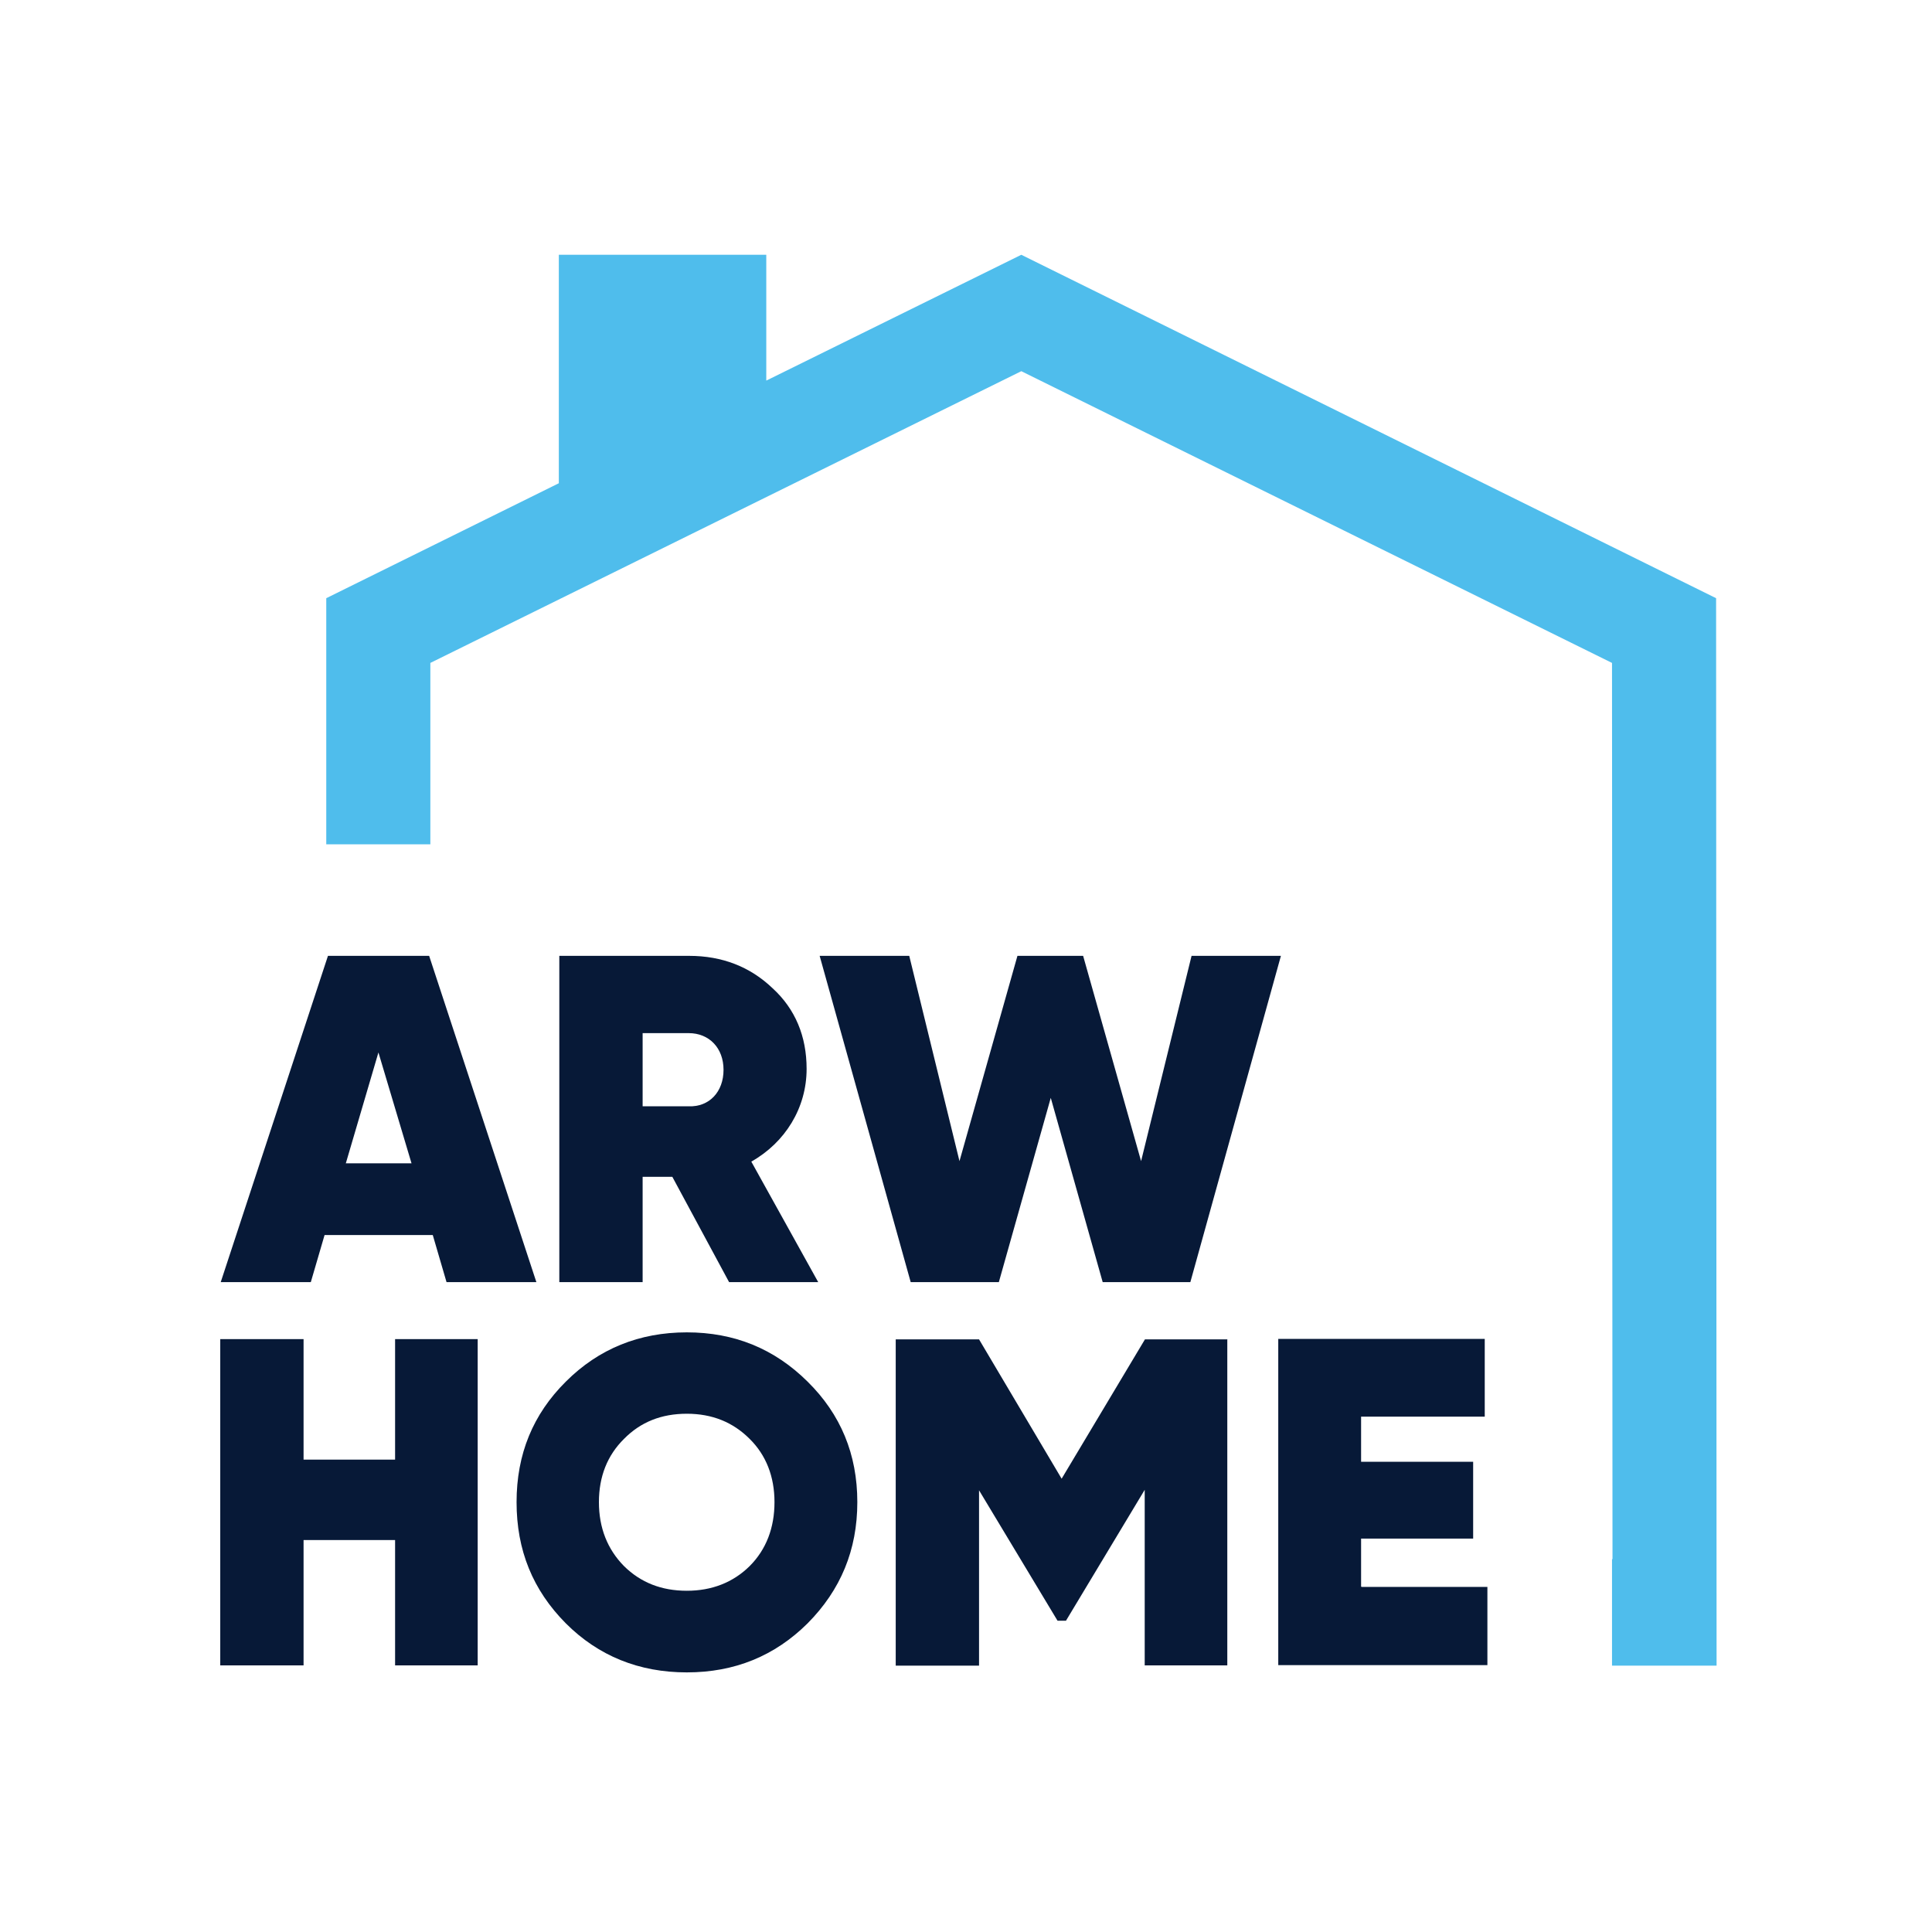
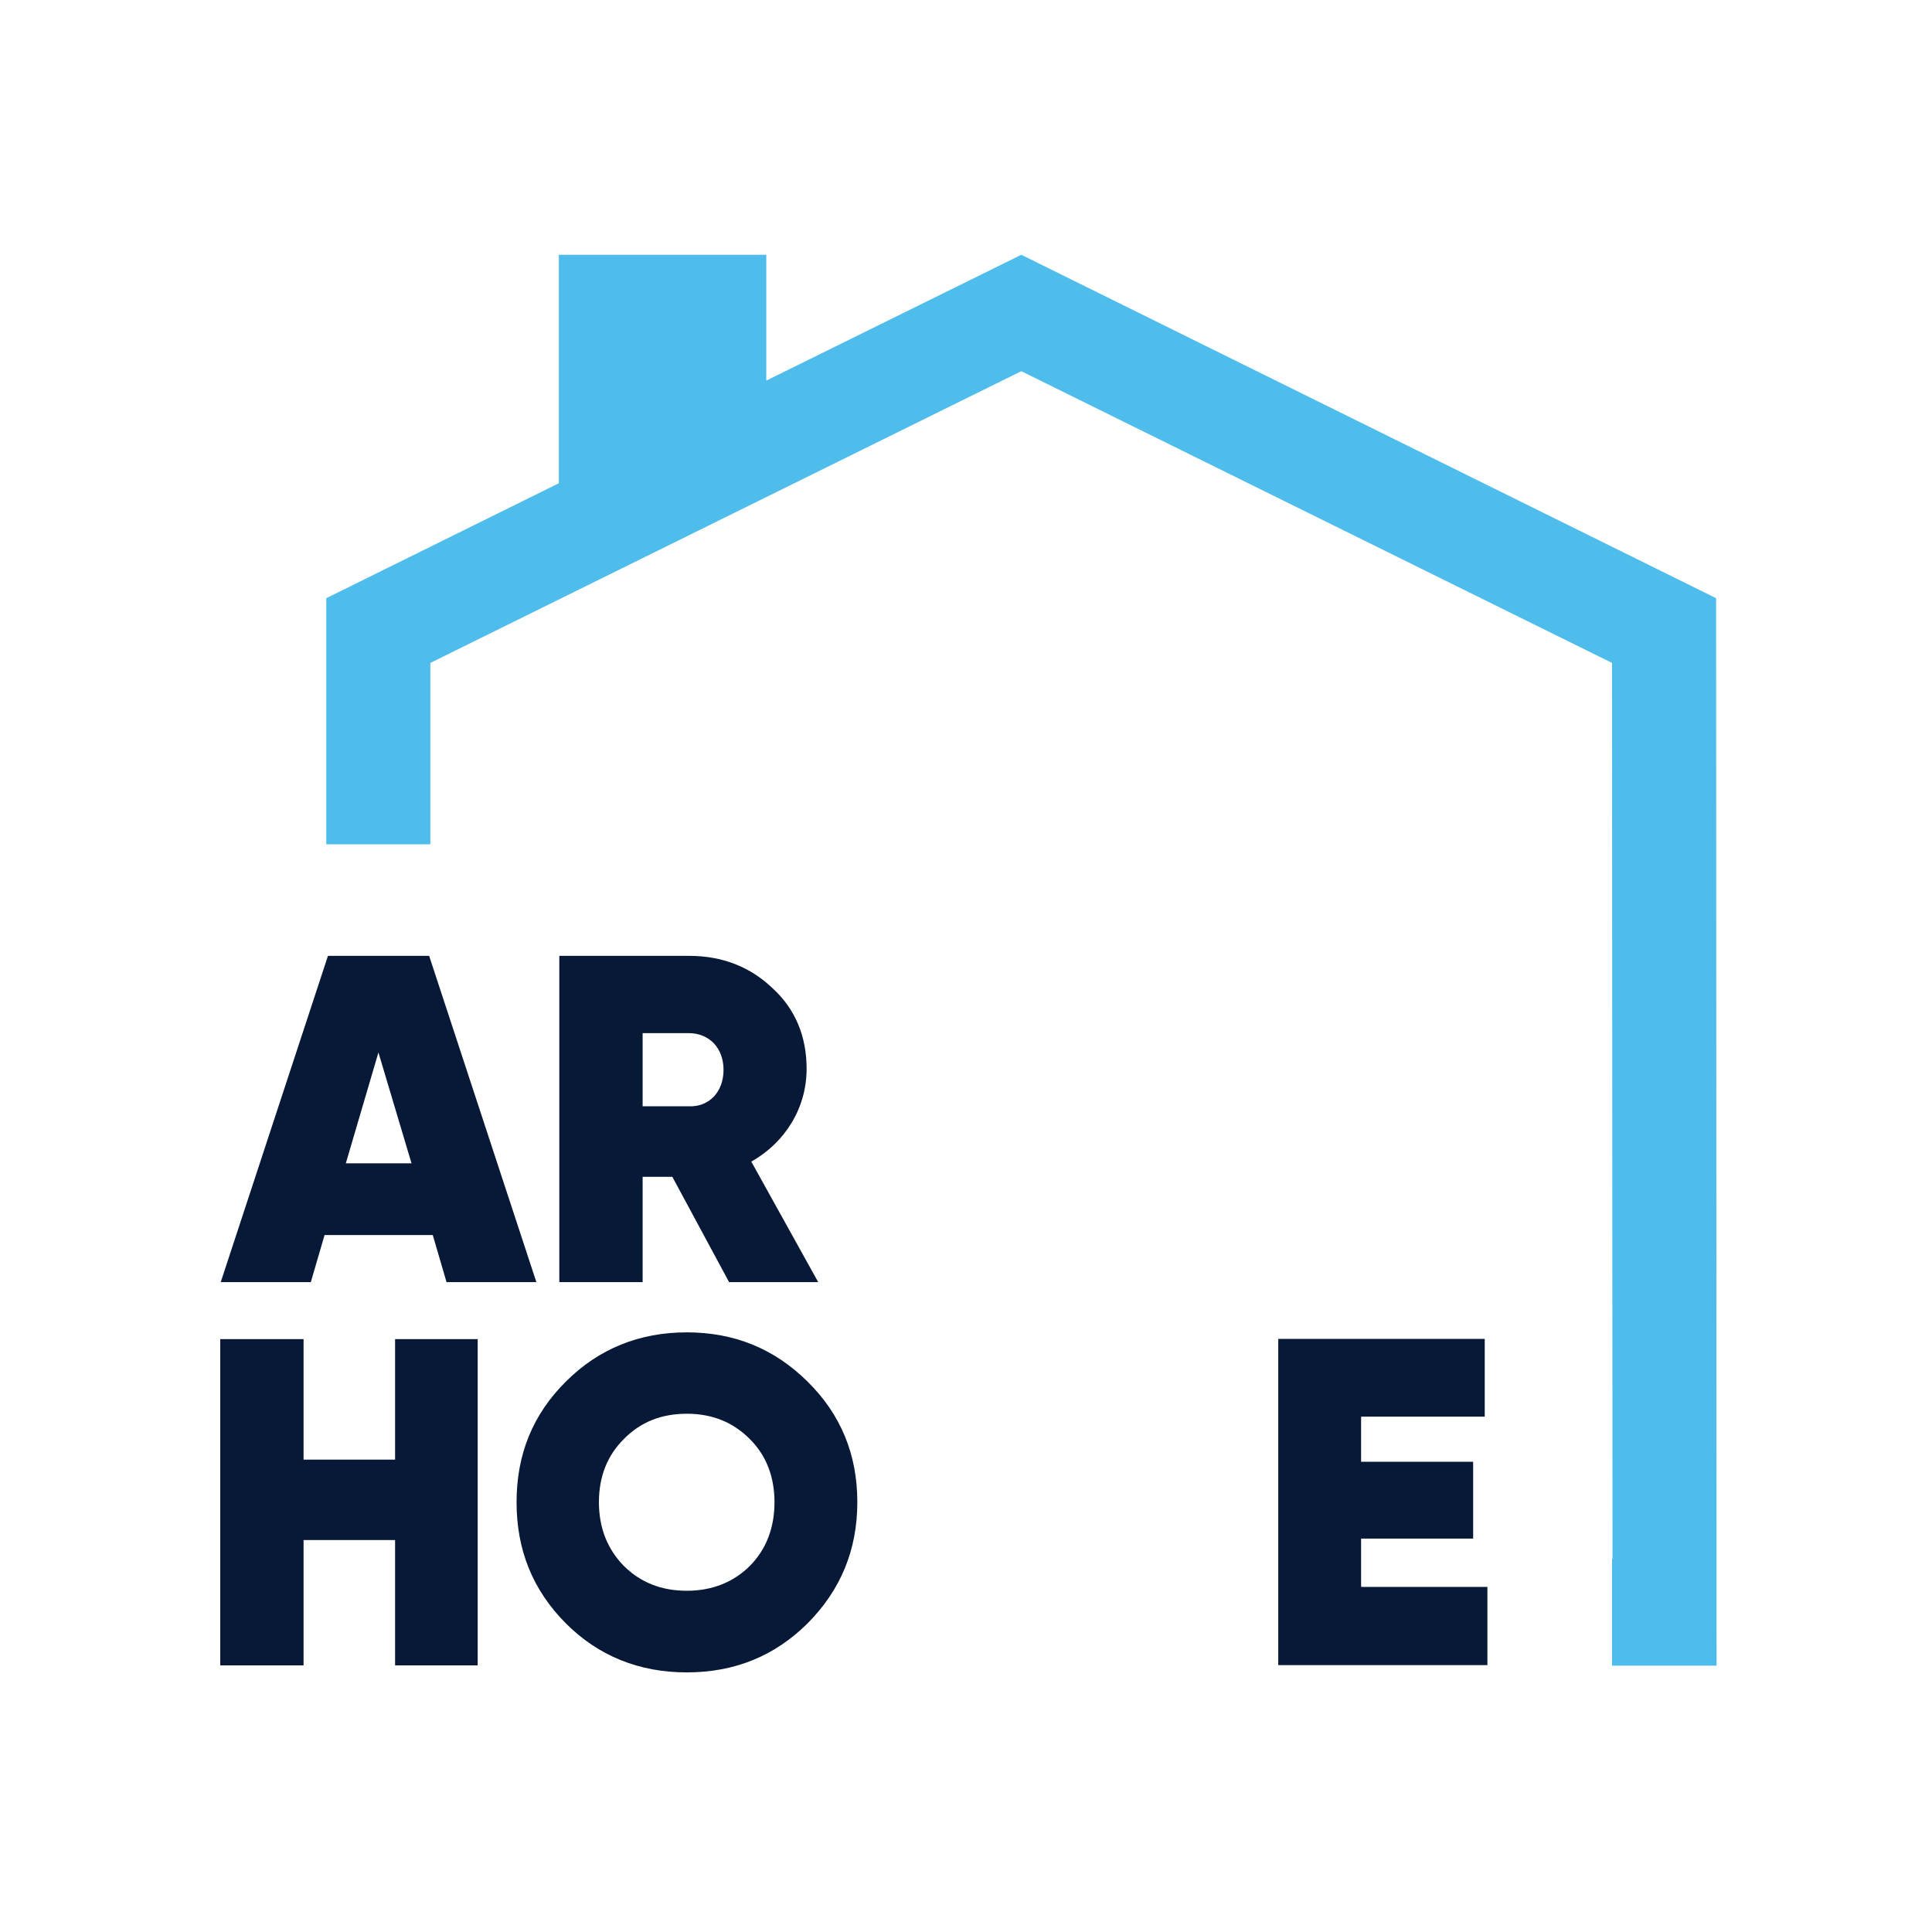
<svg xmlns="http://www.w3.org/2000/svg" id="Layer_1" viewBox="0 0 80 80">
  <defs>
    <style>.cls-1{fill:#4fbdec;}.cls-1,.cls-2{stroke-width:0px;}.cls-2{fill:#071937;}</style>
  </defs>
  <polygon class="cls-1" points="66.75 68.97 71.08 68.97 71.06 24.77 42.29 10.55 31.73 15.76 31.73 10.55 23.14 10.55 23.14 20.01 13.51 24.77 13.51 34.96 17.82 34.96 17.82 27.45 42.29 15.37 66.75 27.45 66.77 64.56 66.75 64.56 66.75 68.97" />
  <path class="cls-2" d="M18.49,53.09l-.57-1.95h-4.48l-.57,1.95h-3.73l4.44-13.51h4.19l4.44,13.51h-3.71ZM14.32,48.17h2.72l-1.37-4.59-1.35,4.59Z" />
  <path class="cls-2" d="M30.19,53.09l-2.35-4.36h-1.23v4.36h-3.45v-13.51h5.38c1.36,0,2.52.45,3.45,1.34.94.86,1.41,1.99,1.41,3.34,0,1.62-.89,3.05-2.29,3.84l2.77,4.99h-3.7ZM26.61,42.78v3.03h1.91c.85.03,1.44-.6,1.44-1.51s-.6-1.52-1.44-1.52h-1.91Z" />
-   <path class="cls-2" d="M37.71,53.09l-3.77-13.51h3.71l2.08,8.5,2.4-8.5h2.72l2.4,8.5,2.09-8.5h3.7l-3.75,13.51h-3.63l-2.15-7.63-2.15,7.63h-3.63Z" />
  <path class="cls-2" d="M16.36,55.45h3.42v13.51h-3.42v-5.19h-3.79v5.19h-3.45v-13.51h3.45v4.99h3.79v-4.99Z" />
  <path class="cls-2" d="M28.44,69.25c-1.98,0-3.66-.68-5.01-2.03-1.37-1.38-2.04-3.03-2.04-5.02s.68-3.64,2.04-4.99c1.36-1.36,3.04-2.04,5.01-2.04s3.63.68,5,2.04c1.37,1.35,2.06,3.01,2.06,4.99s-.69,3.64-2.06,5.02c-1.36,1.35-3.02,2.03-5,2.03ZM28.44,65.87c1.03,0,1.91-.34,2.6-1.02.69-.69,1.03-1.59,1.03-2.65s-.35-1.95-1.03-2.62c-.69-.69-1.55-1.04-2.6-1.04s-1.91.34-2.6,1.04c-.69.68-1.04,1.56-1.04,2.62s.35,1.95,1.04,2.65c.69.68,1.55,1.02,2.6,1.02Z" />
-   <path class="cls-2" d="M50.82,55.45v13.51h-3.42v-7.27l-3.26,5.42h-.35l-3.25-5.4v7.26h-3.45v-13.51h3.45l3.42,5.77,3.45-5.77h3.42Z" />
  <path class="cls-2" d="M56.38,65.71h5.21v3.24h-8.66v-13.51h8.55v3.22h-5.12v1.87h4.64v3.18h-4.64v1.99h.01Z" />
</svg>